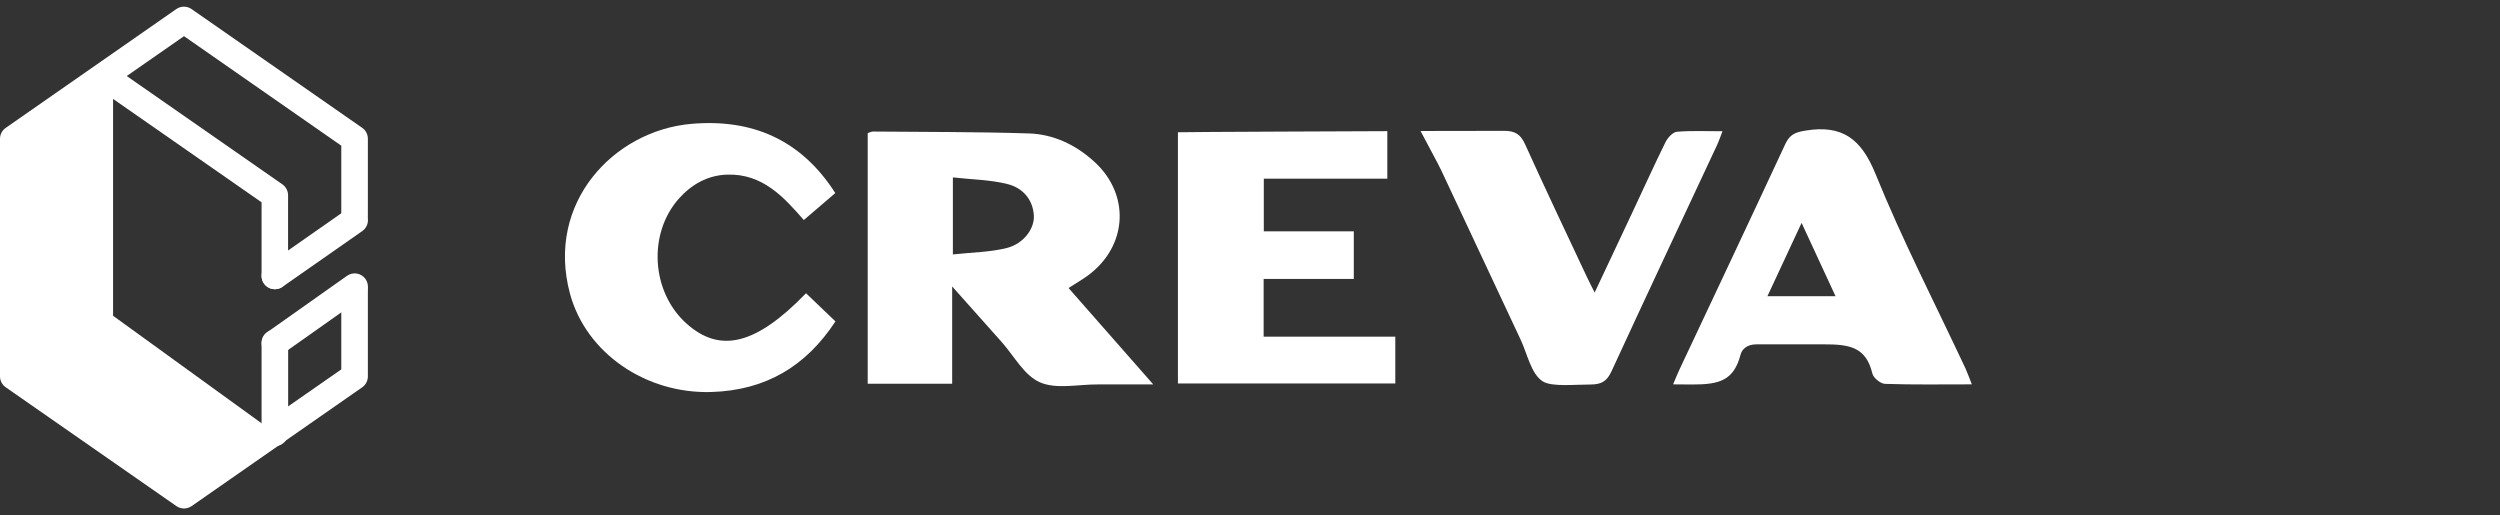
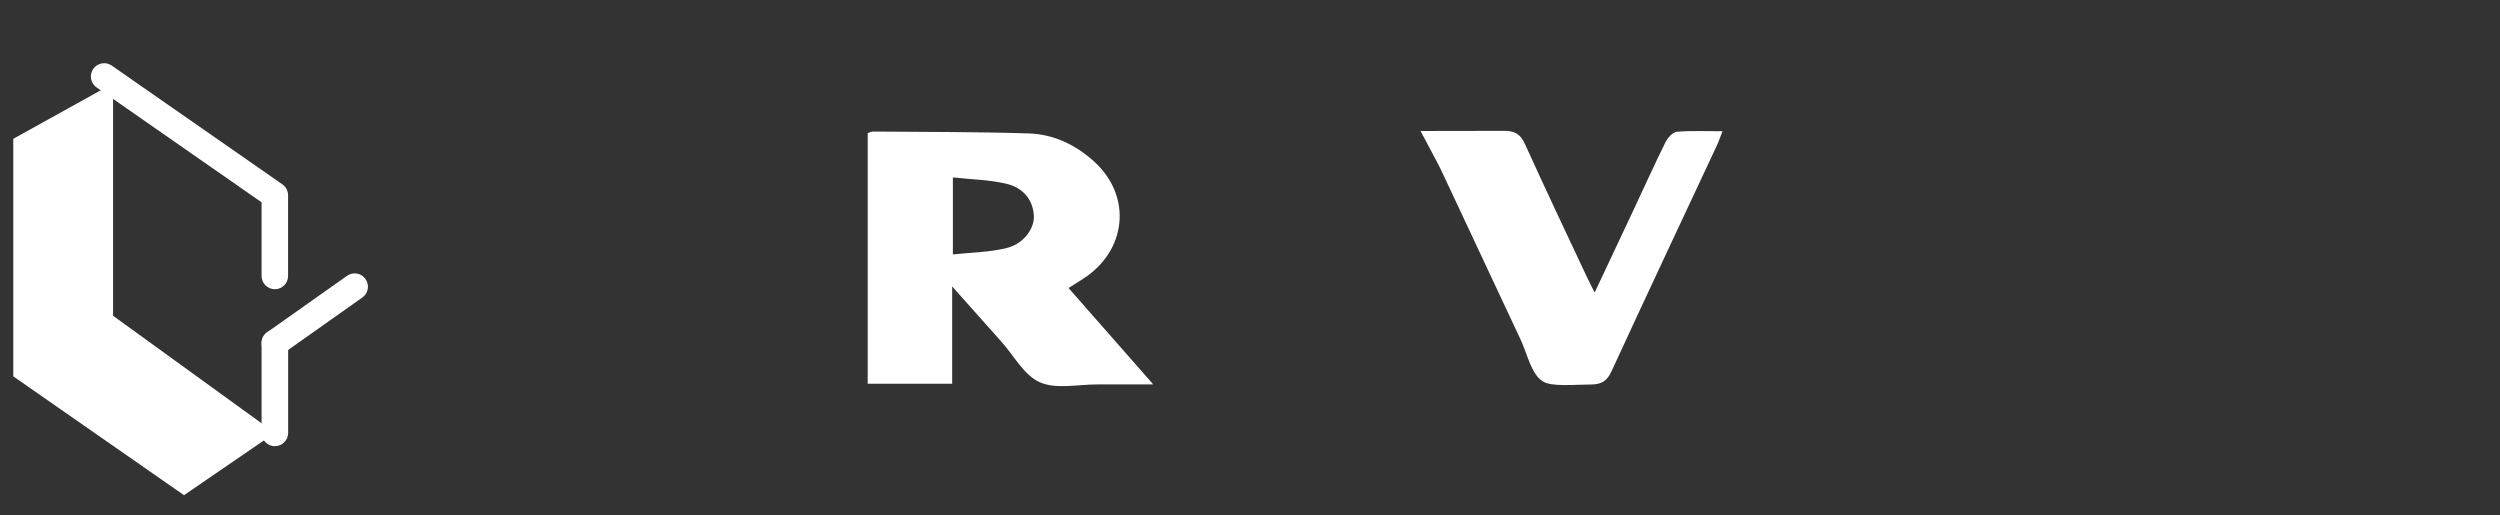
<svg xmlns="http://www.w3.org/2000/svg" width="165" height="34" viewBox="0 0 165 34" fill="none">
  <rect x="0" y="0" width="165" height="34" fill="#333333" stroke="none" />
  <g clip-path="url(#clip0_1:3)">
-     <path d="M12.145 33.56C11.967 33.56 11.795 33.508 11.644 33.403L0.376 25.559C0.141 25.397 0 25.126 0 24.839V9.161C0 8.874 0.141 8.603 0.376 8.441L11.638 0.597C11.941 0.388 12.338 0.388 12.64 0.597L23.903 8.436C24.138 8.597 24.279 8.869 24.279 9.156V14.197C24.279 14.683 23.887 15.074 23.402 15.074C22.917 15.074 22.525 14.683 22.525 14.197V9.615L12.145 2.387L1.754 9.615V24.38L12.139 31.608L22.525 24.38V19.145C22.525 18.66 22.917 18.268 23.402 18.268C23.887 18.268 24.279 18.66 24.279 19.145V24.844C24.279 25.131 24.138 25.403 23.903 25.564L12.646 33.403C12.494 33.508 12.317 33.56 12.145 33.56Z" fill="white" />
    <path d="M18.141 23.518C17.865 23.518 17.593 23.388 17.426 23.148C17.144 22.751 17.238 22.203 17.635 21.927L22.901 18.206C23.298 17.924 23.846 18.018 24.122 18.414C24.404 18.811 24.31 19.359 23.913 19.636L18.648 23.357C18.491 23.466 18.319 23.518 18.141 23.518Z" fill="white" />
-     <path d="M18.141 19.088C17.865 19.088 17.593 18.957 17.421 18.712C17.144 18.315 17.238 17.767 17.64 17.491L22.906 13.811C23.303 13.535 23.851 13.629 24.127 14.03C24.404 14.427 24.31 14.975 23.908 15.252L18.642 18.931C18.491 19.035 18.313 19.088 18.141 19.088Z" fill="white" />
    <path d="M7.463 5.508V20.841L18.141 28.571L12.145 32.683L0.877 24.839V9.161" fill="white" />
    <path d="M18.141 19.088C17.656 19.088 17.264 18.696 17.264 18.211V13.352L6.372 5.769C5.976 5.492 5.877 4.944 6.153 4.547C6.43 4.151 6.978 4.052 7.374 4.328L18.637 12.167C18.872 12.329 19.013 12.6 19.013 12.887V18.206C19.018 18.691 18.627 19.088 18.141 19.088Z" fill="white" />
    <path d="M18.141 29.447C17.656 29.447 17.264 29.056 17.264 28.57V22.637C17.264 22.151 17.656 21.76 18.141 21.76C18.627 21.76 19.018 22.151 19.018 22.637V28.57C19.018 29.056 18.627 29.447 18.141 29.447Z" fill="white" />
    <path d="M70.525 19.01C72.373 21.113 74.152 23.133 76.115 25.372C74.732 25.372 73.583 25.377 72.43 25.372C71.151 25.367 69.711 25.706 68.631 25.231C67.592 24.777 66.924 23.483 66.099 22.559C65.071 21.405 64.048 20.252 62.843 18.906C62.843 21.192 62.843 23.232 62.843 25.325C60.938 25.325 59.148 25.325 57.269 25.325C57.269 19.829 57.269 14.329 57.269 8.786C57.373 8.755 57.498 8.682 57.624 8.682C61.053 8.713 64.481 8.697 67.91 8.807C69.539 8.859 70.995 9.558 72.211 10.66C74.732 12.945 74.382 16.541 71.48 18.405C71.193 18.582 70.906 18.765 70.525 19.01ZM62.89 16.792C64.147 16.656 65.327 16.646 66.444 16.369C67.555 16.093 68.291 15.085 68.234 14.219C68.166 13.123 67.462 12.387 66.491 12.147C65.353 11.86 64.142 11.85 62.89 11.709C62.89 13.467 62.89 15.002 62.89 16.792Z" fill="white" />
-     <path d="M130.142 25.367C128.138 25.367 126.269 25.398 124.406 25.335C124.114 25.325 123.644 24.939 123.576 24.652C123.159 22.903 122.073 22.726 120.393 22.726C118.649 22.726 117.418 22.726 115.93 22.726C115.257 22.726 114.96 23.091 114.881 23.394C114.432 25.106 113.503 25.377 111.703 25.377C111.327 25.377 110.946 25.367 110.424 25.367C110.591 24.975 110.711 24.673 110.852 24.375C113.18 19.422 115.523 14.475 117.83 9.506C118.117 8.89 118.467 8.734 119.135 8.624C121.593 8.212 122.845 9.162 123.79 11.495C125.559 15.858 127.73 20.064 129.729 24.333C129.865 24.636 129.975 24.949 130.142 25.367ZM121.144 19.547C120.382 17.904 119.683 16.395 118.905 14.71C118.107 16.416 117.397 17.945 116.651 19.547C118.169 19.547 119.547 19.547 121.144 19.547Z" fill="white" />
-     <path d="M53.198 19.354C53.861 19.991 54.477 20.581 55.139 21.212C53.188 24.192 50.51 25.769 46.935 25.873C42.64 25.998 38.684 23.321 37.619 19.381C36.007 13.4 40.495 8.624 45.625 8.175C49.628 7.826 52.874 9.209 55.129 12.742C54.445 13.326 53.782 13.901 53.052 14.522C51.773 13.06 50.348 11.437 47.969 11.526C46.706 11.573 45.651 12.163 44.806 13.107C42.755 15.419 42.979 19.25 45.291 21.338C47.52 23.352 49.905 22.757 53.198 19.354Z" fill="white" />
-     <path d="M77.743 8.729C77.743 14.329 77.743 19.804 77.743 25.31C82.33 25.31 92.09 25.31 92.09 25.31V22.22C92.09 22.22 86.057 22.22 83.4 22.22C83.4 20.743 83.4 19.877 83.4 18.41C85.263 18.41 89.35 18.41 89.35 18.41V15.268C89.35 15.268 85.201 15.268 83.411 15.268C83.411 14.23 83.411 12.789 83.411 11.793C86.114 11.793 91.563 11.793 91.563 11.793V8.656C91.563 8.656 78.061 8.708 77.743 8.729Z" fill="white" />
    <path d="M110.675 8.697C110.403 8.723 110.069 9.089 109.923 9.381C109.177 10.894 108.483 12.434 107.763 13.963C106.948 15.701 106.129 17.439 105.247 19.307C105.023 18.859 104.866 18.561 104.72 18.248C103.358 15.346 101.98 12.45 100.66 9.532C100.362 8.869 100.002 8.635 99.266 8.635C97.737 8.645 95.284 8.64 93.755 8.645L94.579 10.195C94.856 10.727 95.007 10.988 95.133 11.265C96.876 14.976 98.614 18.697 100.357 22.407C100.811 23.373 101.056 24.693 101.829 25.174C102.424 25.544 103.911 25.377 104.97 25.377C105.712 25.377 106.061 25.153 106.364 24.495C108.66 19.516 110.993 14.558 113.316 9.595C113.441 9.329 113.53 9.052 113.686 8.661C112.595 8.666 111.63 8.614 110.675 8.697Z" fill="white" />
  </g>
  <defs>
    <clipPath id="clip0_1:3">
      <rect width="165" height="33.12" fill="white" transform="translate(0 0.44)" />
    </clipPath>
  </defs>
</svg>